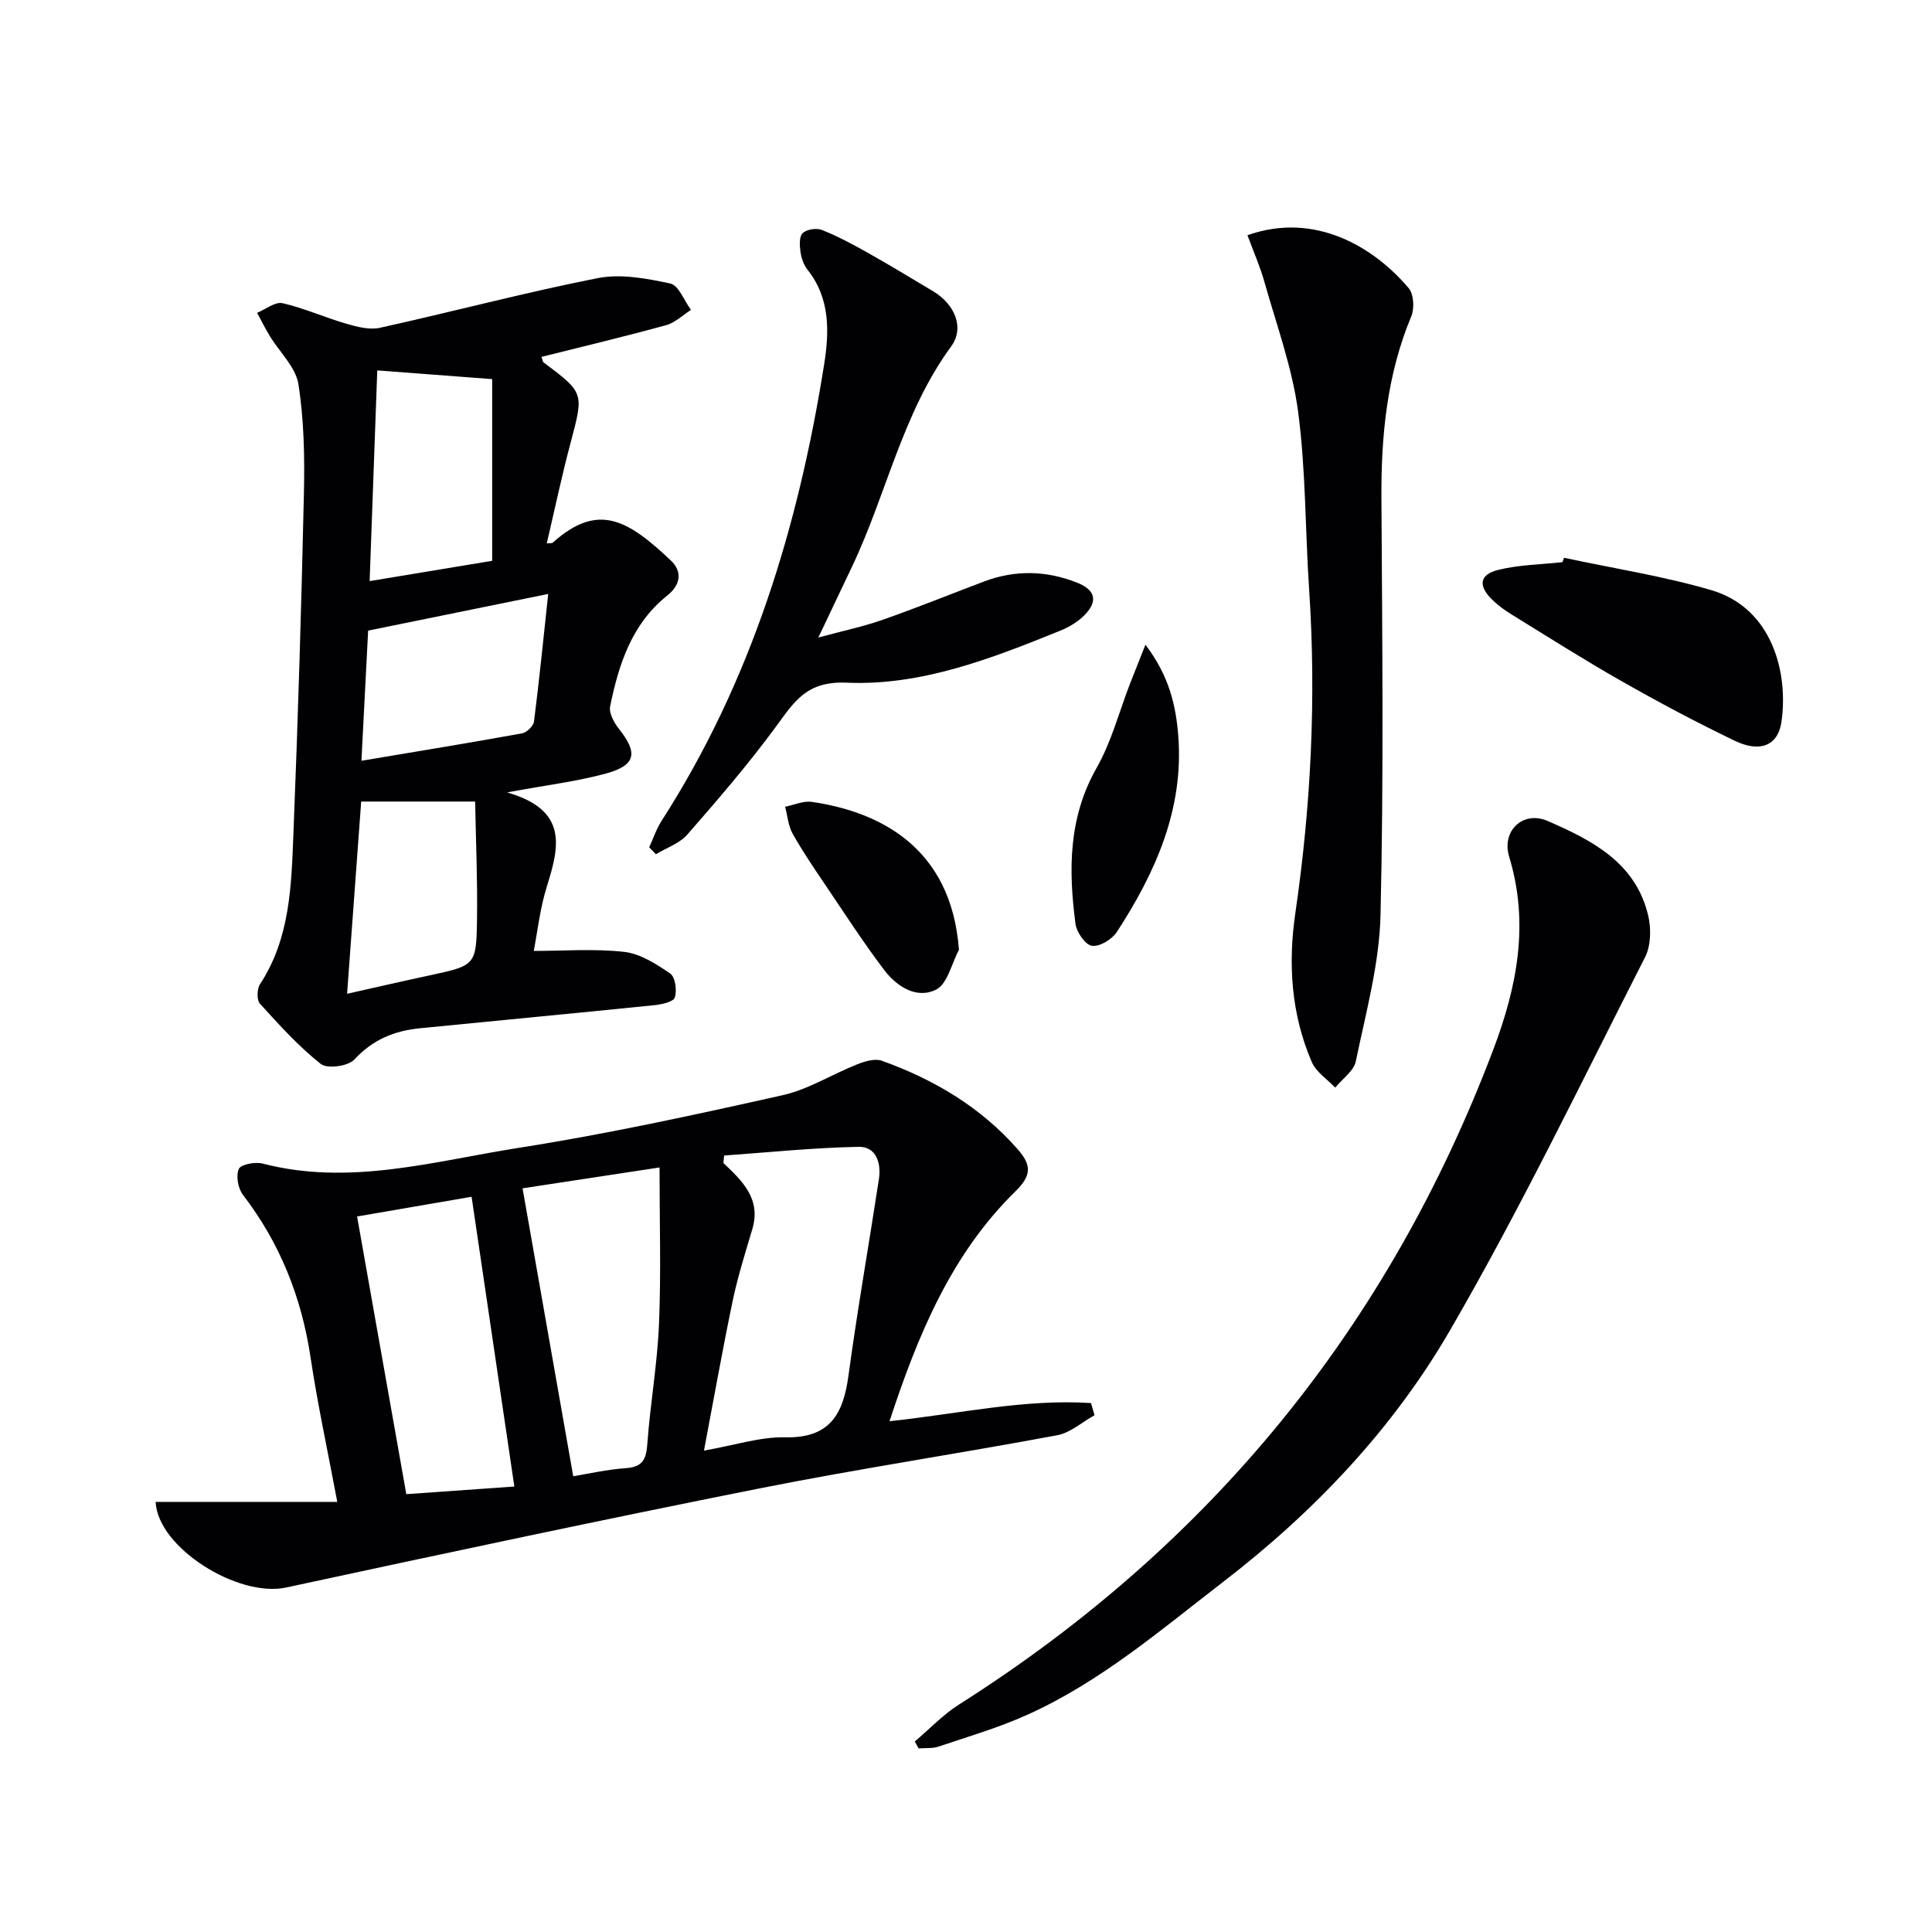
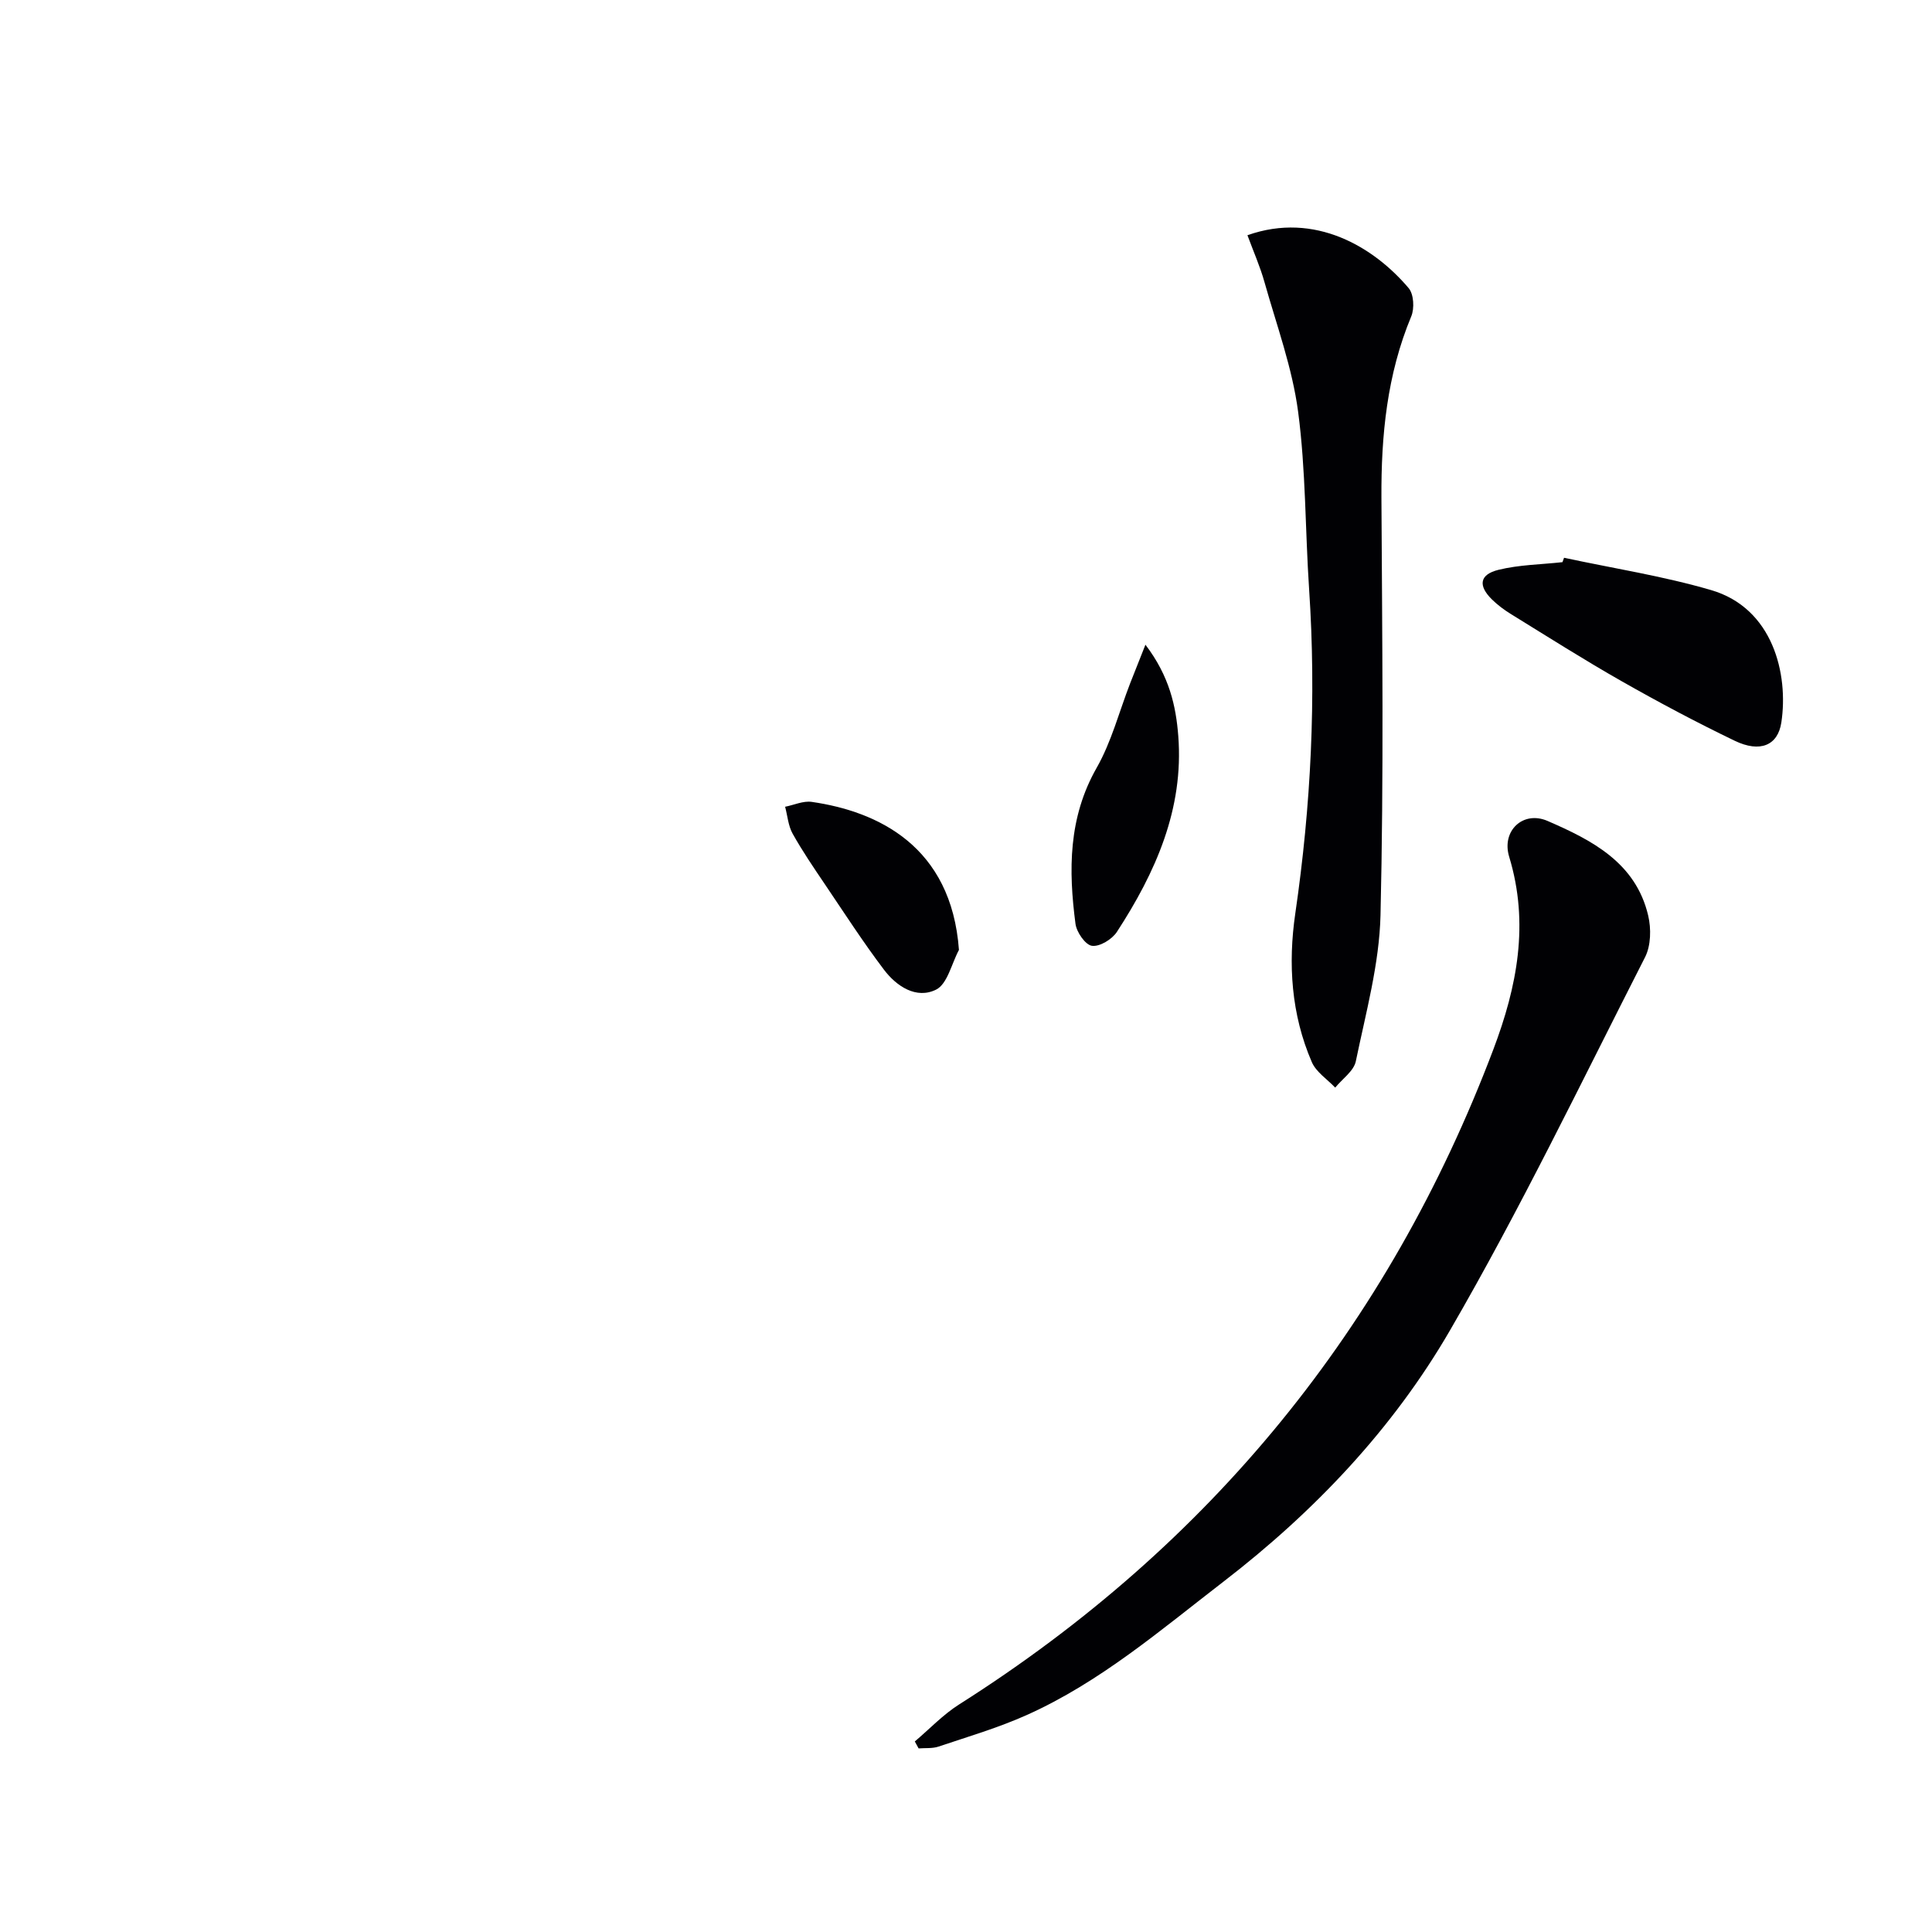
<svg xmlns="http://www.w3.org/2000/svg" enable-background="new 0 0 400 400" viewBox="0 0 400 400">
  <g fill="#010104">
-     <path d="m226.61 293.01c-2.57 1.42-4.99 3.63-7.72 4.14-20.55 3.84-41.25 6.95-61.75 11.03-32.7 6.51-65.32 13.47-97.91 20.5-9.92 2.14-26.55-8.2-27.01-17.73h37.61c-1.96-10.47-4.07-20.14-5.53-29.9-1.86-12.45-6.32-23.66-14-33.67-1.02-1.33-1.48-3.93-.86-5.36.41-.94 3.39-1.52 4.92-1.12 18.05 4.7 35.53-.5 53.03-3.25 18.32-2.87 36.49-6.84 54.6-10.89 5.38-1.2 10.31-4.36 15.53-6.42 1.57-.62 3.64-1.24 5.07-.72 10.78 3.88 20.43 9.57 28.11 18.32 2.82 3.22 2.97 5.35-.44 8.69-13.31 13.02-20.2 29.69-26.1 47.62 14.33-1.52 27.9-4.66 41.72-3.76.23.85.48 1.68.73 2.52zm-80.86 7.32c6.43-1.12 11.65-2.87 16.84-2.75 9.23.2 11.99-4.81 13.07-12.74 1.85-13.61 4.23-27.14 6.31-40.72.51-3.34-.58-6.75-4.18-6.68-9.3.17-18.58 1.14-27.87 1.8-.05.52-.1 1.03-.15 1.55 3.97 3.74 7.84 7.48 5.99 13.69-1.46 4.91-3.01 9.82-4.06 14.82-2.09 9.99-3.86 20.04-5.95 31.03zm-27.07 5.31c3.15-.51 7.04-1.41 10.96-1.68 3.53-.25 4.16-1.96 4.39-5.1.6-8.26 2.07-16.48 2.41-24.74.44-10.53.11-21.09.11-32.41-10.11 1.54-19.76 3.01-28.36 4.32 3.57 20.29 7 39.8 10.49 59.61zm-44.75-53.78c3.45 19.49 6.77 38.18 10.19 57.49 7.54-.53 15.08-1.06 22.37-1.58-2.98-20.17-5.87-39.78-8.85-59.99-7.56 1.3-15.64 2.69-23.71 4.08z" />
-     <path d="m104.99 164.06c12.79 3.68 10.76 11.36 8.21 19.54-1.41 4.52-1.92 9.32-2.69 13.28 6.27 0 12.58-.5 18.75.2 3.32.38 6.63 2.51 9.5 4.48 1.05.72 1.42 3.48.96 4.95-.28.9-2.69 1.45-4.21 1.6-16.18 1.65-32.38 3.17-48.56 4.78-5.28.52-9.79 2.34-13.59 6.48-1.27 1.38-5.59 1.97-6.93.92-4.62-3.65-8.63-8.1-12.61-12.49-.69-.76-.63-3.05.01-4.03 6.27-9.56 6.49-20.47 6.92-31.22.94-23.43 1.65-46.87 2.17-70.32.17-7.57.03-15.25-1.14-22.7-.55-3.52-3.88-6.6-5.89-9.91-.96-1.57-1.78-3.23-2.66-4.85 1.76-.72 3.73-2.34 5.25-2 4.47 1.01 8.72 2.95 13.15 4.23 2.25.65 4.83 1.35 7.01.87 15.05-3.32 29.96-7.3 45.07-10.28 4.8-.95 10.17.05 15.07 1.11 1.74.37 2.87 3.56 4.28 5.46-1.7 1.08-3.27 2.65-5.14 3.16-8.54 2.35-17.17 4.4-25.81 6.57.27.8.28 1.02.39 1.11 8.49 6.36 8.38 6.33 5.64 16.65-1.83 6.86-3.29 13.82-4.94 20.86.66-.08 1.06 0 1.24-.16 9.36-8.38 15.48-4.78 24.44 3.68 2.43 2.29 2.07 5.04-.73 7.27-7.36 5.86-10.05 14.23-11.83 22.95-.28 1.39.82 3.38 1.83 4.66 3.96 4.98 3.53 7.53-2.69 9.24-6 1.64-12.24 2.38-20.47 3.91zm-26.88-87.37c-.51 13.94-1.03 28.27-1.58 43.62 9.06-1.5 17.71-2.93 25.37-4.2 0-13.71 0-26.06 0-37.62-8.53-.65-16.02-1.22-23.79-1.8zm-1.89 53.87c-.42 8.08-.89 17.29-1.39 26.95 11.51-1.93 22.4-3.71 33.26-5.68.97-.18 2.35-1.51 2.47-2.45 1.12-8.81 2-17.66 2.94-26.41-12.79 2.6-24.7 5.03-37.28 7.59zm-4.36 75.19c6.3-1.41 11.62-2.64 16.95-3.78 9.61-2.07 9.81-2.04 9.95-11.61.12-8.37-.25-16.75-.39-24.41-8.55 0-15.68 0-23.59 0-.92 12.47-1.9 25.8-2.92 39.8z" />
    <path d="m189.4 360.55c3.05-2.58 5.85-5.56 9.2-7.68 51.93-32.93 88.82-78.07 110.58-135.59 4.92-13.01 7.48-26.06 3.28-39.89-1.64-5.38 2.88-9.61 7.93-7.43 9.18 3.98 18.27 8.62 20.85 19.6.64 2.71.57 6.23-.65 8.62-13.21 25.91-25.83 52.17-40.41 77.3-11.82 20.37-28 37.44-46.87 51.98-13.06 10.06-25.57 20.83-40.76 27.63-5.87 2.63-12.11 4.46-18.23 6.52-1.28.43-2.75.27-4.13.38-.25-.48-.52-.96-.79-1.44z" />
    <path d="m258.27 48.7c14.02-4.96 26.23 2.49 33.39 10.97 1.05 1.25 1.21 4.19.53 5.82-5.03 12.07-6.25 24.66-6.18 37.57.16 28.8.49 57.61-.19 86.39-.24 10.13-3.04 20.24-5.11 30.27-.42 2.03-2.8 3.65-4.27 5.46-1.65-1.74-3.94-3.21-4.84-5.28-4.27-9.86-4.95-20.35-3.42-30.8 3.25-22.28 4.36-44.6 2.86-67.07-.82-12.26-.67-24.64-2.28-36.79-1.2-9.07-4.44-17.88-6.94-26.75-.91-3.27-2.31-6.42-3.55-9.79z" />
-     <path d="m134.41 175.43c.84-1.83 1.48-3.8 2.56-5.48 18.58-28.89 28.33-60.94 33.66-94.51 1.06-6.68 1.29-13.65-3.43-19.58-.79-.99-1.28-2.39-1.46-3.66-.19-1.31-.31-3.2.43-3.92.82-.8 2.86-1.11 3.99-.67 3.22 1.27 6.31 2.93 9.34 4.63 4.62 2.6 9.17 5.35 13.72 8.08 4.45 2.67 6.54 7.54 3.7 11.41-10.12 13.83-13.38 30.64-20.57 45.7-2.12 4.45-4.23 8.9-6.92 14.56 5.18-1.4 9.34-2.27 13.32-3.67 7.03-2.47 13.94-5.26 20.91-7.9 6.5-2.47 13.02-2.32 19.42.25 3.79 1.52 4.28 3.9 1.34 6.8-1.37 1.35-3.17 2.41-4.96 3.13-14.21 5.75-28.75 11.42-44.17 10.74-8.33-.36-10.85 3.95-14.65 9.12-5.69 7.75-12 15.08-18.34 22.33-1.61 1.84-4.31 2.74-6.5 4.07-.47-.47-.93-.95-1.39-1.43z" />
    <path d="m323.82 115.48c10.15 2.18 20.47 3.78 30.41 6.68 12.89 3.75 16.08 17.45 14.58 27.41-.72 4.78-4.41 6.32-9.65 3.8-7.92-3.81-15.7-7.95-23.34-12.29-7.8-4.43-15.37-9.24-23.01-13.95-1.41-.87-2.76-1.88-3.94-3.04-2.87-2.84-2.56-5.14 1.36-6.11 4.29-1.06 8.83-1.1 13.26-1.59.11-.3.22-.61.33-.91z" />
    <path d="m237.15 133.48c4.98 6.54 6.32 12.73 6.8 18.9 1.17 15.11-4.71 28.26-12.71 40.56-1 1.54-3.56 3.1-5.16 2.88-1.36-.18-3.18-2.81-3.41-4.54-1.46-11.11-1.5-21.98 4.38-32.31 3.07-5.39 4.66-11.63 6.93-17.48.88-2.23 1.77-4.47 3.17-8.01z" />
    <path d="m198.54 196.67c-1.53 2.84-2.38 7.05-4.73 8.22-4.09 2.03-8.19-.68-10.8-4.13-4.31-5.69-8.19-11.71-12.19-17.63-2.33-3.45-4.68-6.89-6.71-10.52-.92-1.64-1.06-3.71-1.56-5.58 1.84-.36 3.75-1.26 5.5-1.01 13.73 1.98 28.92 9.18 30.49 30.65z" />
  </g>
</svg>